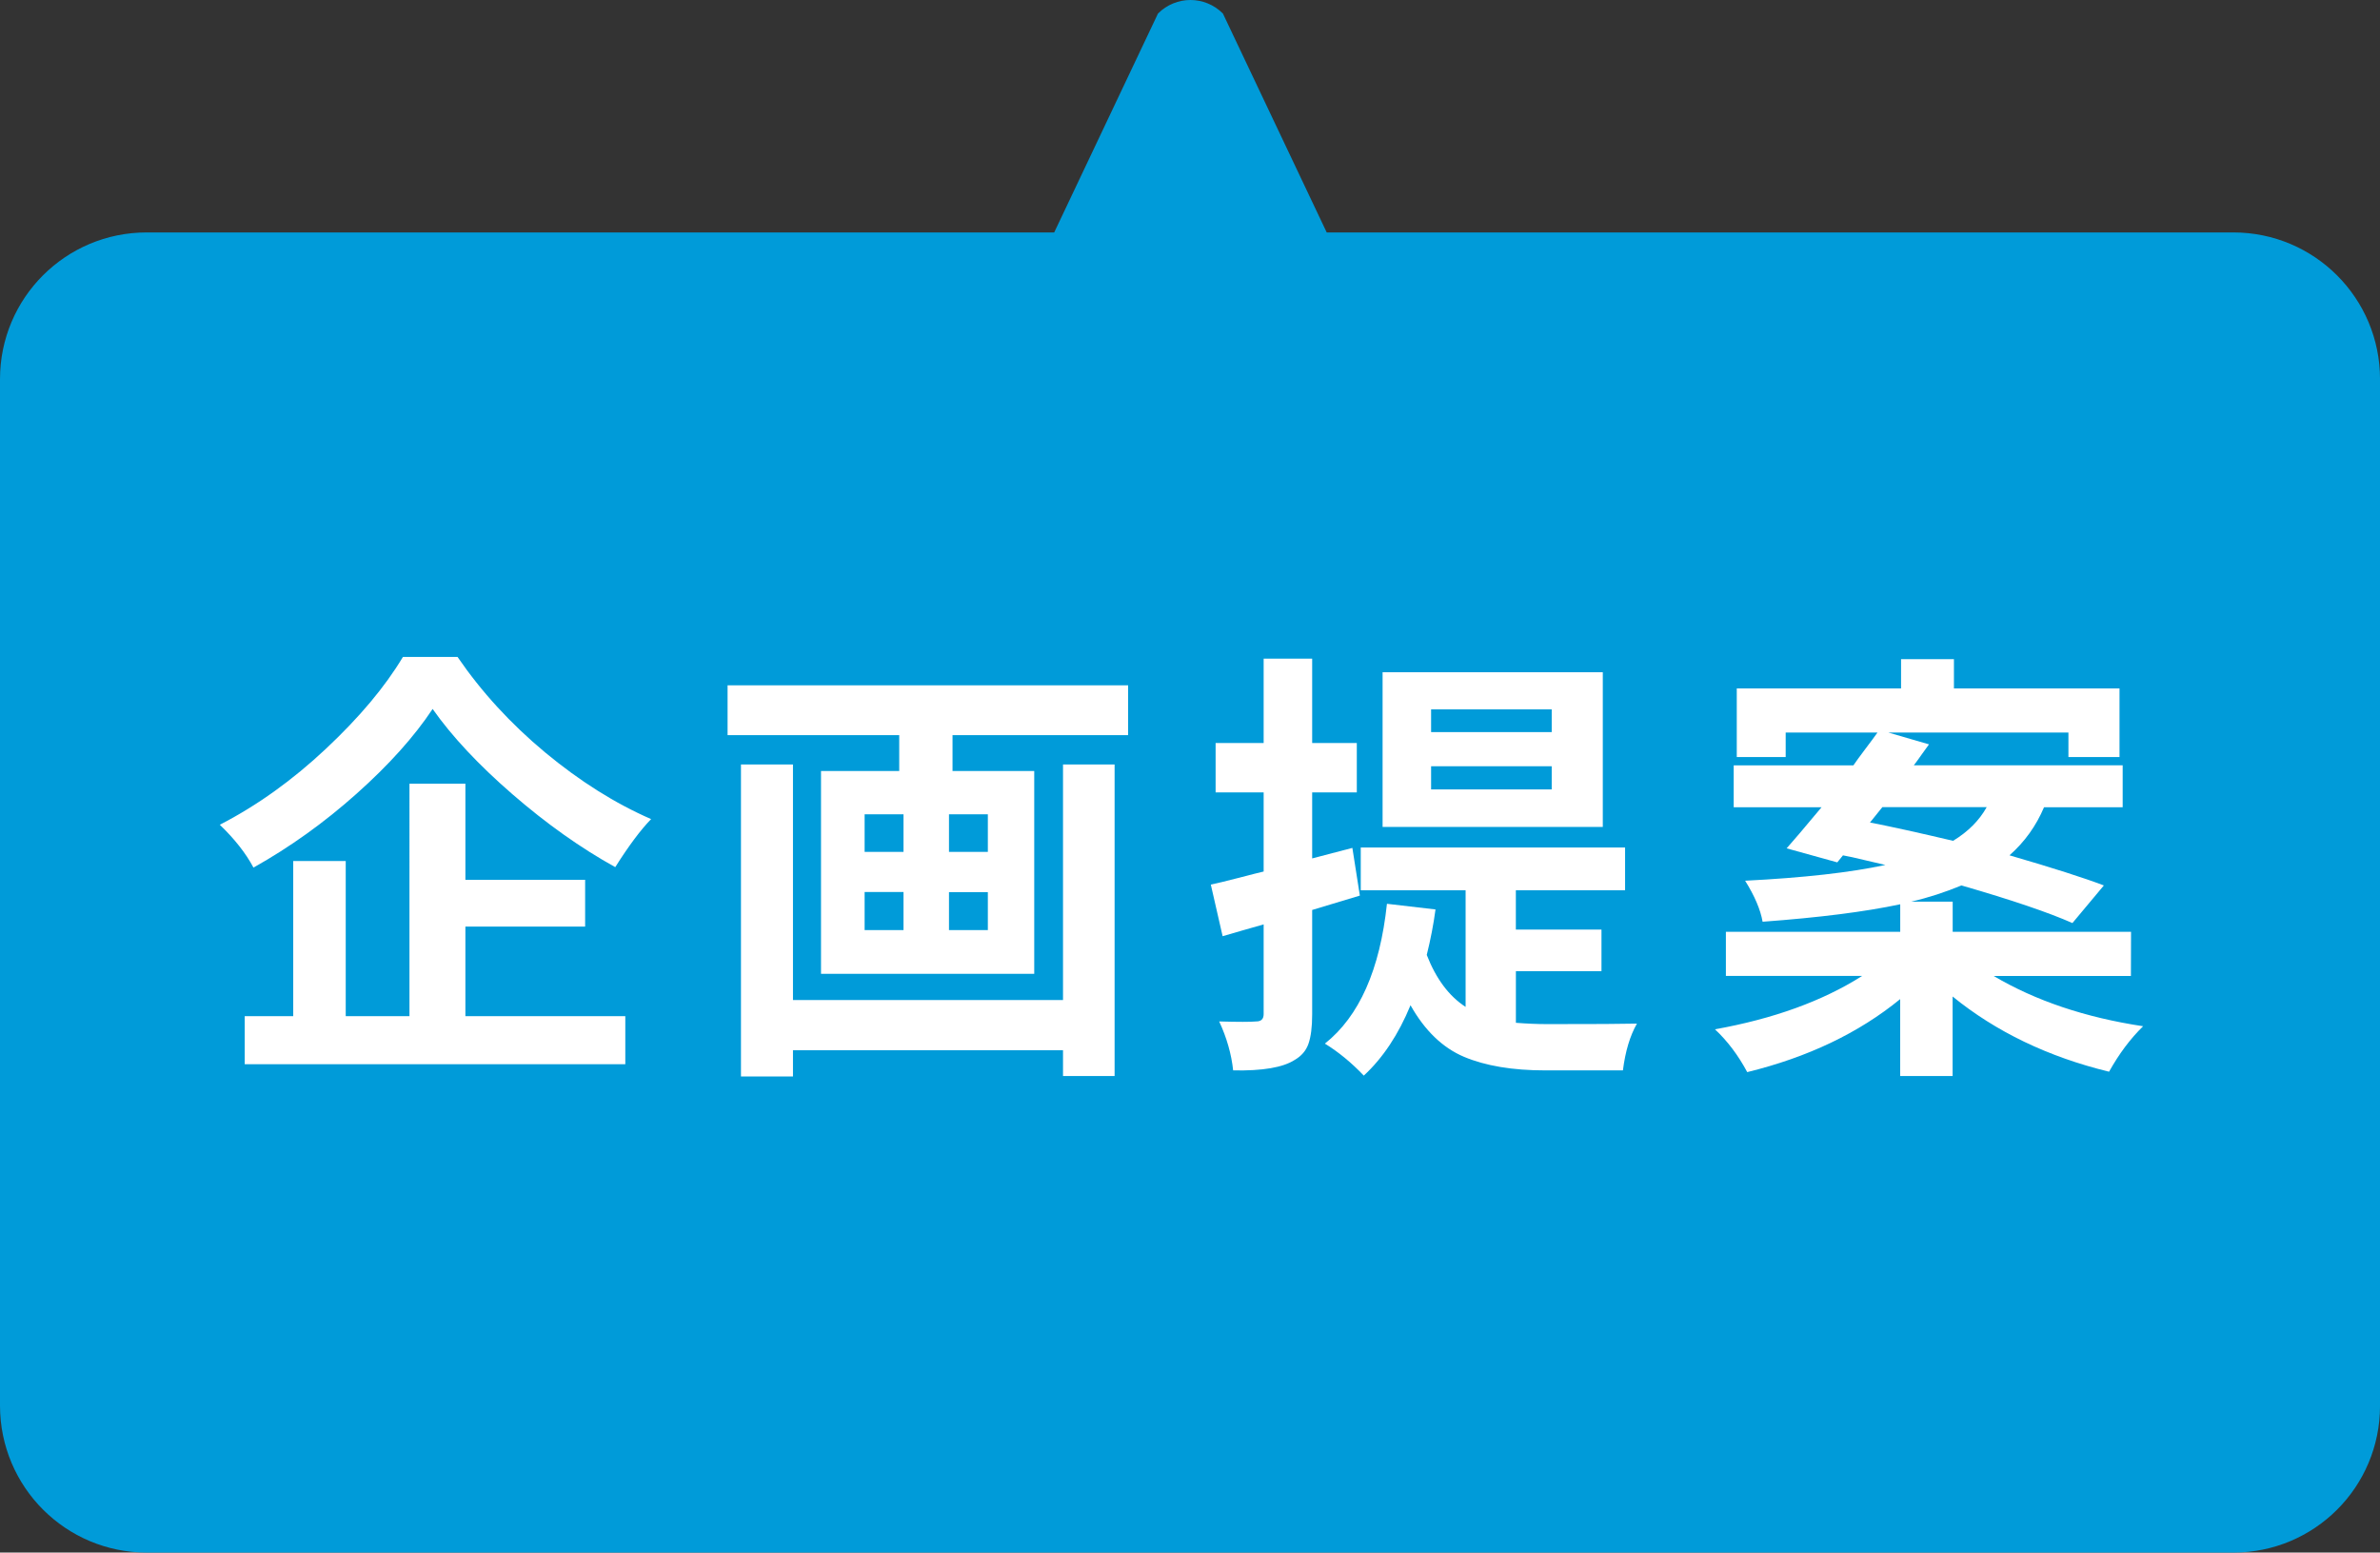
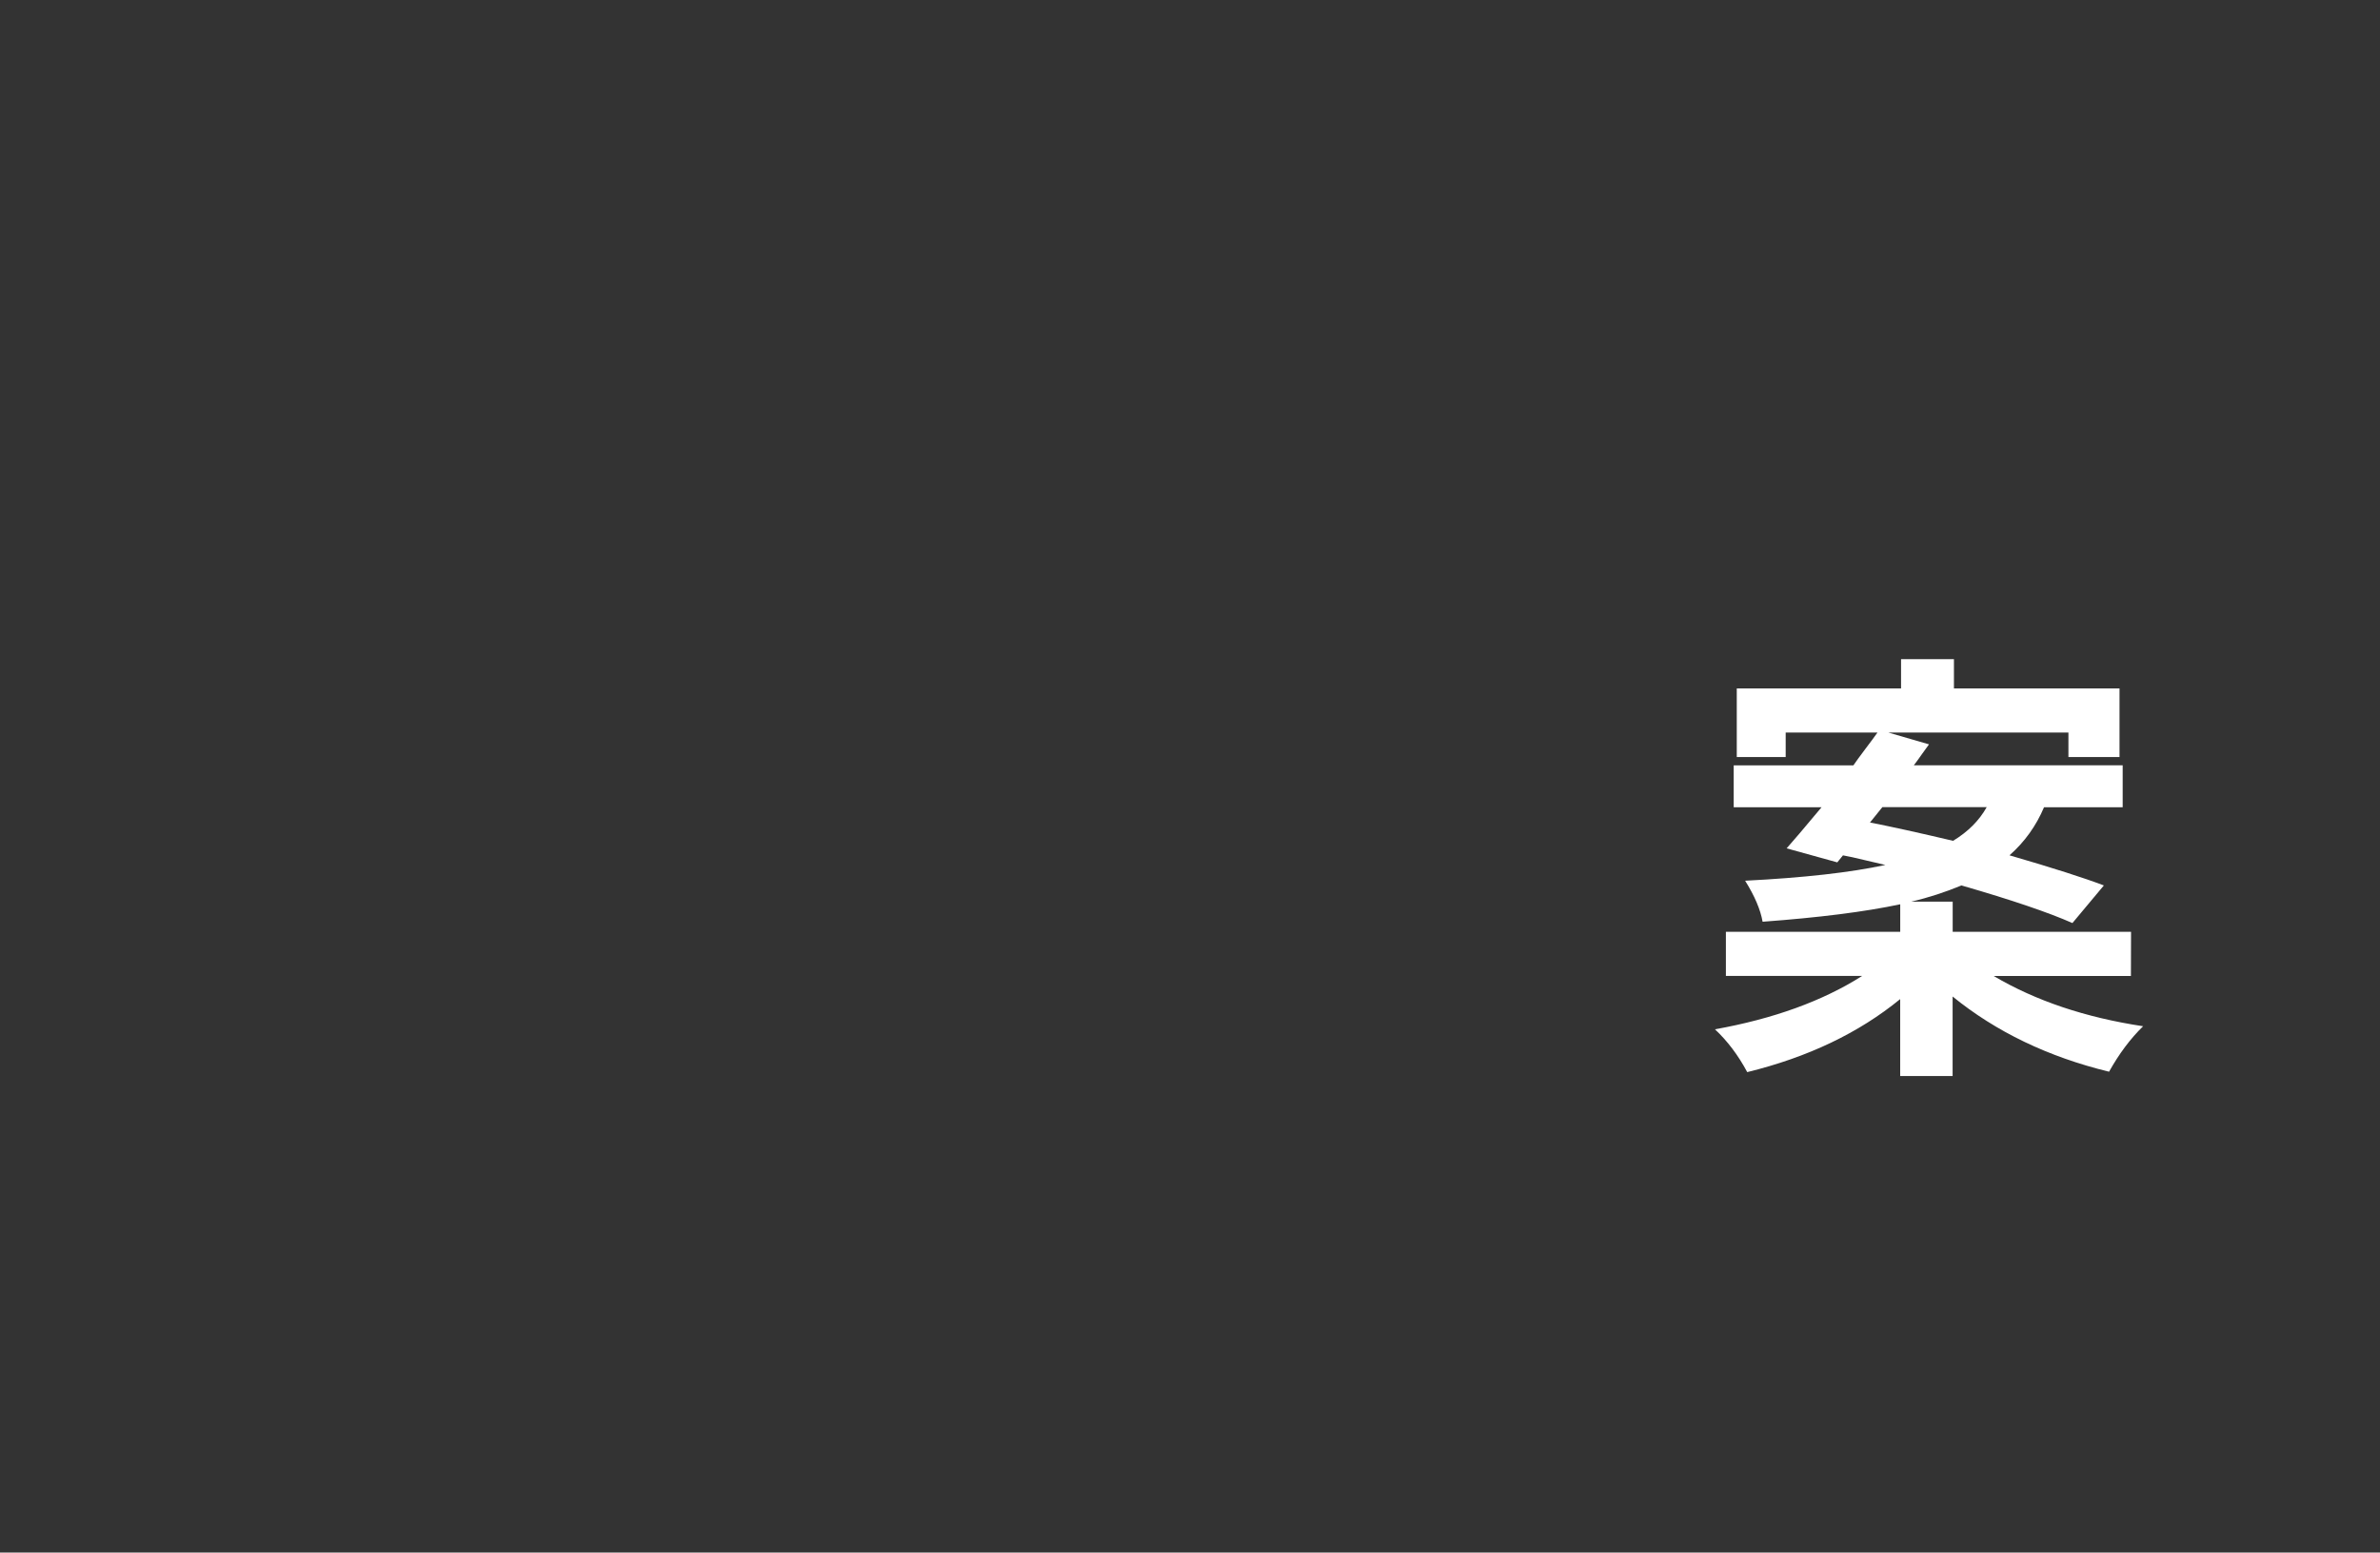
<svg xmlns="http://www.w3.org/2000/svg" version="1.1" id="レイヤー_1" x="0px" y="0px" width="100.816px" height="65.754px" viewBox="-15.001 0 100.816 65.754" enable-background="new -15.001 0 100.816 65.754" xml:space="preserve">
  <rect x="-15.001" y="0" width="100.816" height="65.754" fill="#333333" stroke="none" />
  <g>
-     <path fill="#009BD9" d="M-8.781,65.754h88.383c3.438,0,6.214-2.775,6.214-6.215v-43.48c0-3.429-2.776-6.215-6.214-6.215H41.198   l-4.397-9.271c-0.765-0.764-1.983-0.764-2.75,0l-4.396,9.271H-8.788c-3.428,0-6.213,2.773-6.213,6.215v43.48   C-14.993,62.979-12.216,65.754-8.781,65.754z" />
    <g>
-       <path fill="#FFFFFF" d="M2.067,27.822H4.38c1.014,1.48,2.249,2.829,3.711,4.045c1.465,1.215,2.959,2.157,4.489,2.823    c-0.444,0.457-0.951,1.135-1.519,2.035c-1.471-0.814-2.921-1.845-4.358-3.09c-1.437-1.247-2.563-2.45-3.378-3.61    c-0.777,1.172-1.852,2.369-3.221,3.59c-1.37,1.223-2.826,2.266-4.368,3.129c-0.321-0.604-0.796-1.209-1.426-1.814    c1.579-0.813,3.079-1.888,4.498-3.221C0.228,30.377,1.314,29.081,2.067,27.822z M4.713,39.242v3.795h6.774v2.035H-4.635v-2.035    h2.055v-6.57h2.224v6.57h2.7V33.19h2.369v4.072h5.072v1.98H4.713L4.713,39.242z" />
-       <path fill="#FFFFFF" d="M15.813,29.025h16.973v2.11h-7.438v1.518h3.461v8.589h-9.032v-8.589h3.313v-1.518h-7.271v-2.11H15.813z     M30.028,42.354v-9.978h2.185v13.196h-2.185V44.48H18.589v1.111h-2.203V32.376h2.203v9.978H30.028z M21.624,34.486v1.592h1.647    v-1.592H21.624z M21.624,37.779v1.611h1.647v-1.611H21.624z M26.844,36.078v-1.592h-1.646v1.592H26.844z M26.844,39.391v-1.609    h-1.646v1.609H26.844z" />
-       <path fill="#FFFFFF" d="M42.602,37.93l-2.02,0.609v4.424c0,0.531-0.053,0.943-0.156,1.24s-0.301,0.523-0.584,0.686    c-0.492,0.32-1.361,0.469-2.607,0.444c-0.074-0.69-0.271-1.384-0.592-2.073c0.801,0.023,1.324,0.023,1.57,0    c0.211,0,0.314-0.105,0.314-0.314V39.15c-0.221,0.062-0.523,0.148-0.906,0.258c-0.383,0.111-0.66,0.191-0.832,0.242l-0.5-2.186    c0.246-0.05,0.629-0.145,1.146-0.277c0.52-0.135,0.883-0.229,1.092-0.277v-3.35h-2.035v-2.092h2.035v-3.572h2.055v3.572h1.891    v2.092h-1.891v2.795l1.703-0.445L42.602,37.93z M49.212,41.131v2.186c0.443,0.035,0.889,0.056,1.332,0.056    c1.986,0,3.252-0.007,3.795-0.021c-0.297,0.521-0.492,1.18-0.594,1.981h-3.293c-1.383,0-2.527-0.192-3.434-0.573    c-0.908-0.384-1.664-1.111-2.27-2.186c-0.508,1.234-1.166,2.229-1.979,2.98c-0.531-0.558-1.08-1.006-1.648-1.355    c1.457-1.157,2.332-3.133,2.629-5.922l2.057,0.24c-0.086,0.643-0.211,1.283-0.371,1.926c0.395,1.013,0.943,1.746,1.646,2.201    v-4.939H42.64v-1.813h11.197v1.813h-4.627v1.665h3.627v1.759L49.212,41.131L49.212,41.131z M52.893,28.471v6.552h-9.328v-6.552    H52.893z M50.729,31.006v-0.962H45.62v0.962H50.729z M50.729,33.432v-0.981H45.62v0.981H50.729z" />
      <path fill="#FFFFFF" d="M75.264,41.335h-5.813c1.777,1.05,3.887,1.759,6.33,2.128c-0.543,0.529-1.023,1.174-1.443,1.926    c-2.58-0.629-4.789-1.691-6.627-3.185v3.368H65.49v-3.258c-1.752,1.433-3.912,2.463-6.479,3.092    c-0.383-0.717-0.84-1.32-1.367-1.813c2.479-0.445,4.559-1.197,6.234-2.26h-5.771v-1.869h7.385v-1.166    c-1.506,0.32-3.449,0.564-5.83,0.739c-0.088-0.507-0.334-1.087-0.74-1.737c2.479-0.125,4.461-0.348,5.941-0.668    c-0.174-0.037-0.463-0.105-0.871-0.203c-0.406-0.1-0.715-0.166-0.926-0.203l-0.24,0.297l-2.146-0.594    c0.245-0.271,0.739-0.854,1.479-1.74h-3.721v-1.775h5.07c0.1-0.148,0.268-0.377,0.5-0.686c0.234-0.308,0.406-0.542,0.52-0.703    H60.64v1.037h-2.072v-2.906h6.959v-1.24h2.24v1.24h7.014v2.906h-2.164v-1.037H64.99l1.721,0.5    c-0.037,0.05-0.133,0.183-0.287,0.397c-0.152,0.217-0.271,0.38-0.357,0.491h8.848v1.776h-3.332    c-0.334,0.789-0.82,1.469-1.463,2.035c1.826,0.53,3.158,0.957,3.998,1.276l-1.332,1.593c-1-0.443-2.566-0.977-4.701-1.593    c-0.68,0.282-1.389,0.515-2.129,0.687h1.758v1.277h7.555L75.264,41.335L75.264,41.335z M64.731,34.189l-0.52,0.646    c0.9,0.174,2.072,0.434,3.52,0.775c0.629-0.383,1.104-0.854,1.424-1.426h-4.424V34.189z" />
    </g>
  </g>
</svg>